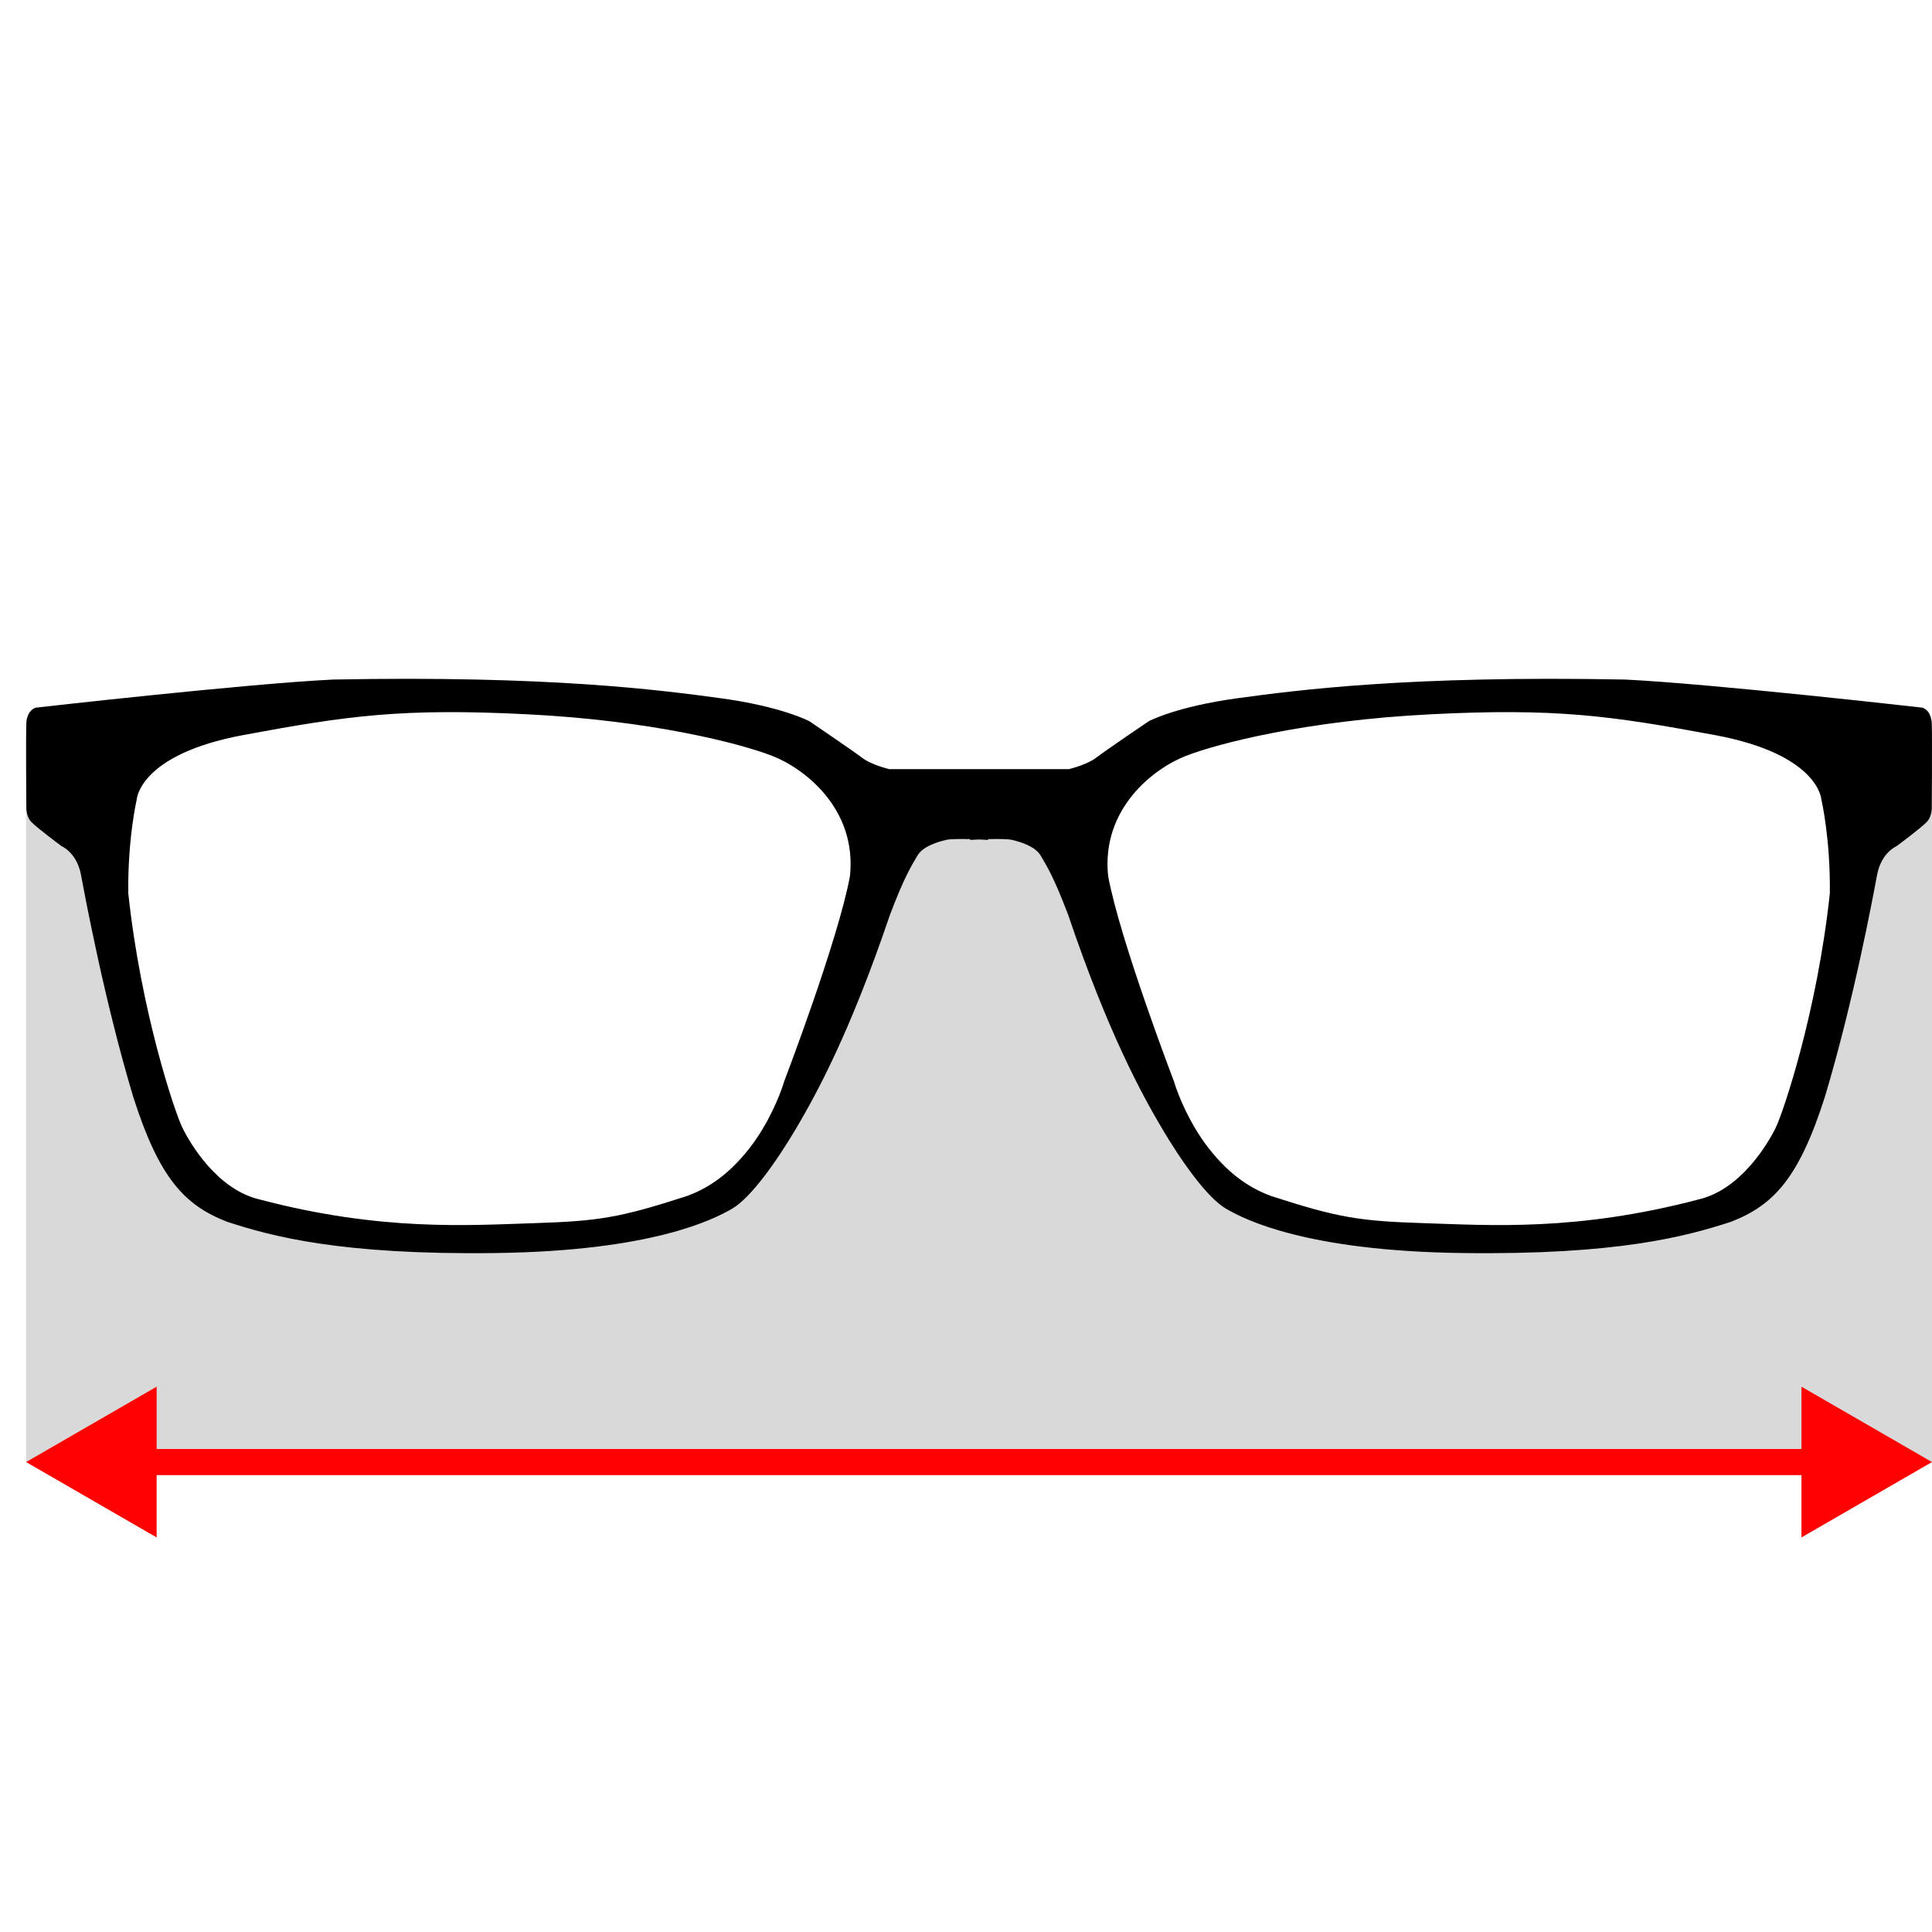
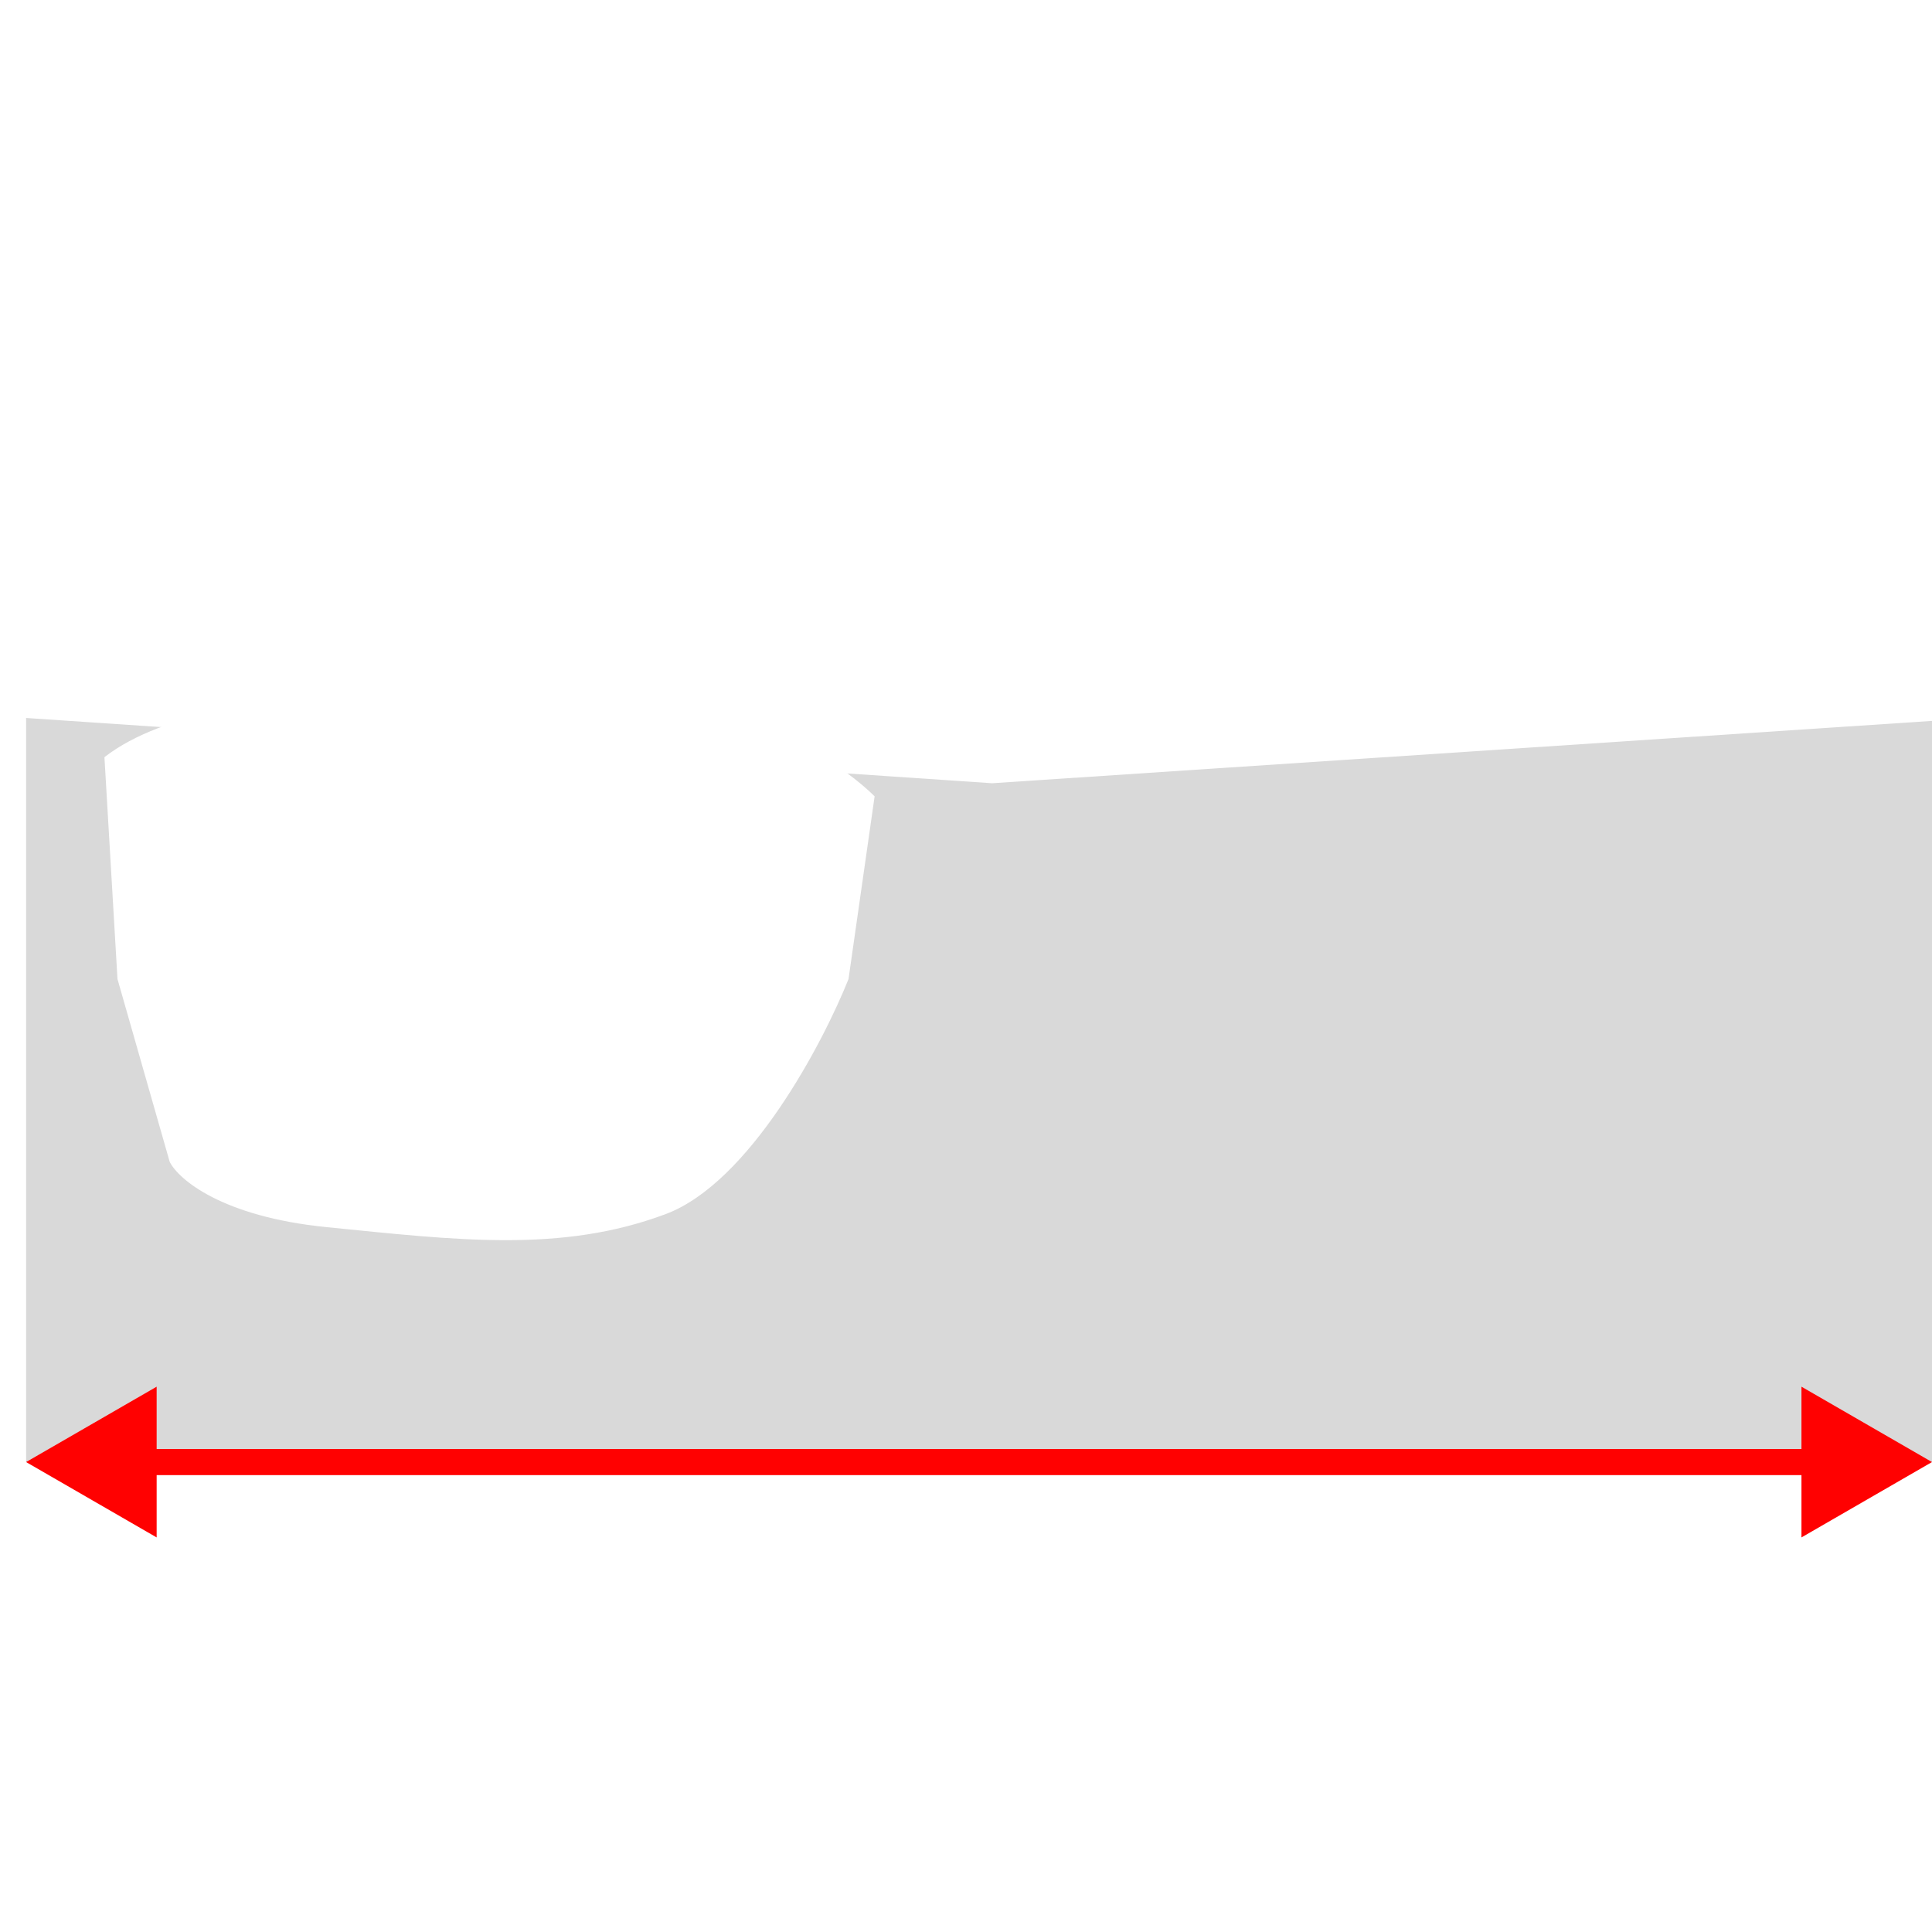
<svg xmlns="http://www.w3.org/2000/svg" width="74" height="74" viewBox="0 0 74 74" fill="none">
  <rect width="74" height="74" fill="white" />
  <path d="M1 56L1 27.5L38 30L74 27.612L74 56L1 56Z" fill="#D9D9D9" />
-   <path d="M70.5 37.501L71 29.001C66.5 25.501 53.5 26.501 49 27.001C45.4 27.401 42.5 29.501 41.5 30.501L42.5 37.501C43.5 40.001 46.3 45.301 49.5 46.501C53.5 48.001 57.5 47.501 62.5 47.001C66.5 46.601 68.167 45.168 68.5 44.501L70.5 37.501Z" fill="white" />
  <path d="M4.5 37.501L4 29.001C8.5 25.501 21.5 26.501 26 27.001C29.6 27.401 32.5 29.501 33.5 30.501L32.5 37.501C31.5 40.001 28.7 45.301 25.5 46.501C21.5 48.001 17.5 47.501 12.5 47.001C8.5 46.601 6.833 45.168 6.5 44.501L4.5 37.501Z" fill="white" />
-   <path d="M70.087 34.219C69.603 38.739 68.315 42.569 68.02 43.181C67.724 43.792 66.678 45.574 65.041 45.946C60.398 47.169 57.044 46.93 54.548 46.85C52.052 46.771 51.247 46.638 48.697 45.813C45.933 44.829 44.967 41.425 44.967 41.425C44.967 41.425 42.9 36.027 42.444 33.554C42.175 30.974 44.188 29.432 45.423 28.952C46.657 28.473 50.039 27.597 54.816 27.358C59.593 27.118 61.686 27.411 65.685 28.155C69.684 28.9 69.764 30.629 69.764 30.629C69.764 30.629 70.113 32.118 70.087 34.219ZM32.556 33.554C32.1 36.027 30.034 41.425 30.034 41.425C30.034 41.425 29.068 44.829 26.303 45.813C23.754 46.638 22.949 46.771 20.453 46.85C17.957 46.93 14.602 47.169 9.959 45.946C8.322 45.574 7.276 43.792 6.98 43.181C6.685 42.569 5.397 38.739 4.914 34.219C4.887 32.118 5.236 30.629 5.236 30.629C5.236 30.629 5.316 28.9 9.315 28.155C13.314 27.411 15.407 27.118 20.184 27.358C24.961 27.597 28.343 28.473 29.578 28.952C30.812 29.432 32.825 30.974 32.556 33.554ZM73.991 27.729C73.971 27.177 73.629 27.105 73.629 27.105C73.629 27.105 65.578 26.188 62.236 26.028C53.984 25.869 49.717 26.427 47.382 26.746C45.047 27.065 44.001 27.624 44.001 27.624C44.001 27.624 42.35 28.741 41.988 29.02C41.625 29.299 40.941 29.459 40.941 29.459H34.059C34.059 29.459 33.375 29.299 33.013 29.02C32.65 28.741 31 27.624 31 27.624C31 27.624 29.953 27.065 27.618 26.746C25.284 26.427 21.016 25.869 12.764 26.028C9.423 26.188 1.371 27.105 1.371 27.105C1.371 27.105 1.029 27.177 1.009 27.729C0.989 28.282 1.009 30.895 1.009 30.895C1.009 30.895 0.989 31.254 1.19 31.473C1.391 31.692 2.358 32.41 2.358 32.41C2.358 32.41 2.941 32.65 3.102 33.507C3.263 34.365 4.001 38.341 5.102 42.01C6.095 45.122 7.061 46.159 8.698 46.797C10.416 47.356 13.046 48.074 19.003 47.994C24.961 47.914 27.323 46.717 28.048 46.292C28.772 45.867 29.765 44.457 30.517 43.181C31.268 41.904 32.556 39.564 34.086 35.043C34.65 33.554 34.918 33.155 35.133 32.783C35.347 32.41 35.911 32.251 36.233 32.171C36.394 32.131 36.795 32.131 37.157 32.141V32.171C37.157 32.171 37.299 32.162 37.5 32.153C37.701 32.162 37.843 32.171 37.843 32.171V32.141C38.205 32.131 38.606 32.131 38.767 32.171C39.089 32.251 39.653 32.41 39.867 32.783C40.082 33.155 40.35 33.554 40.914 35.043C42.444 39.564 43.732 41.904 44.483 43.181C45.235 44.457 46.228 45.867 46.953 46.292C47.677 46.717 50.039 47.914 55.997 47.994C61.955 48.074 64.585 47.356 66.302 46.797C67.939 46.159 68.905 45.122 69.898 42.01C70.999 38.341 71.737 34.365 71.897 33.507C72.059 32.65 72.643 32.41 72.643 32.41C72.643 32.41 73.609 31.692 73.81 31.473C74.011 31.254 73.991 30.895 73.991 30.895C73.991 30.895 74.011 28.282 73.991 27.729Z" fill="black" />
  <path d="M74 56L69 53.113L69 58.887L74 56ZM1 56L6 58.887L6 53.113L1 56ZM69.5 55.5L5.5 55.5L5.5 56.5L69.5 56.5L69.5 55.5Z" fill="#FF0101" />
</svg>